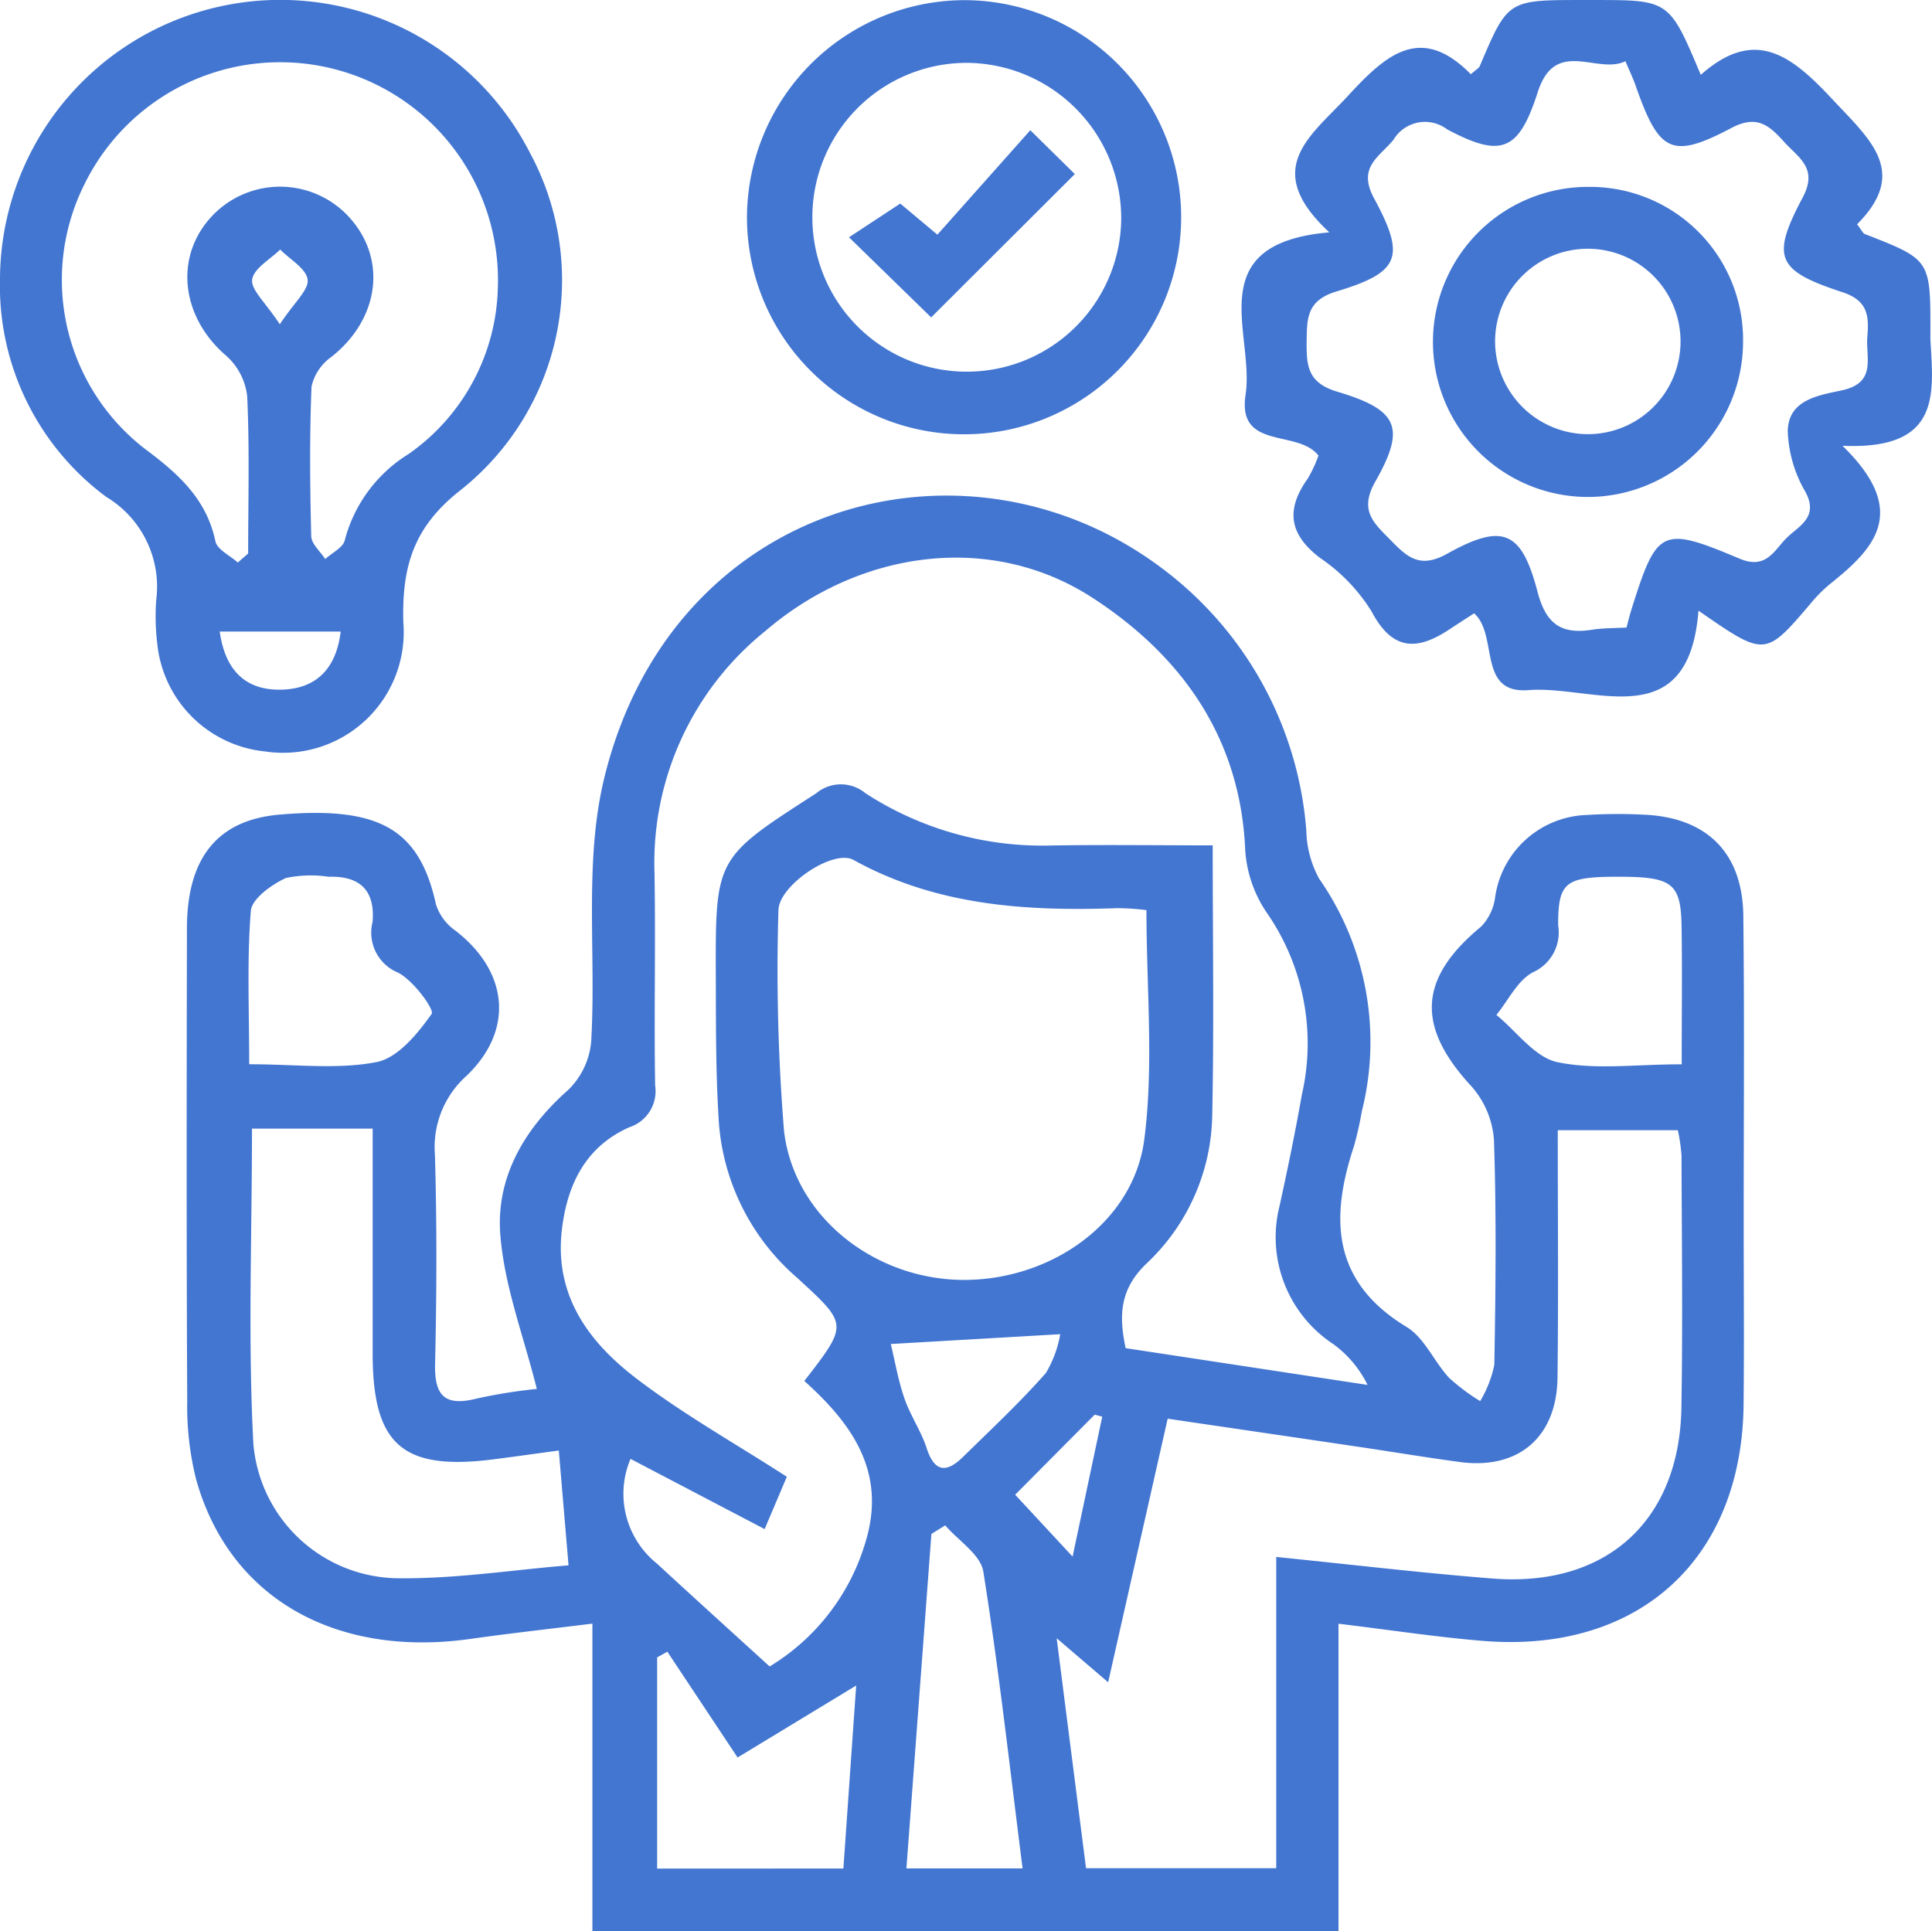
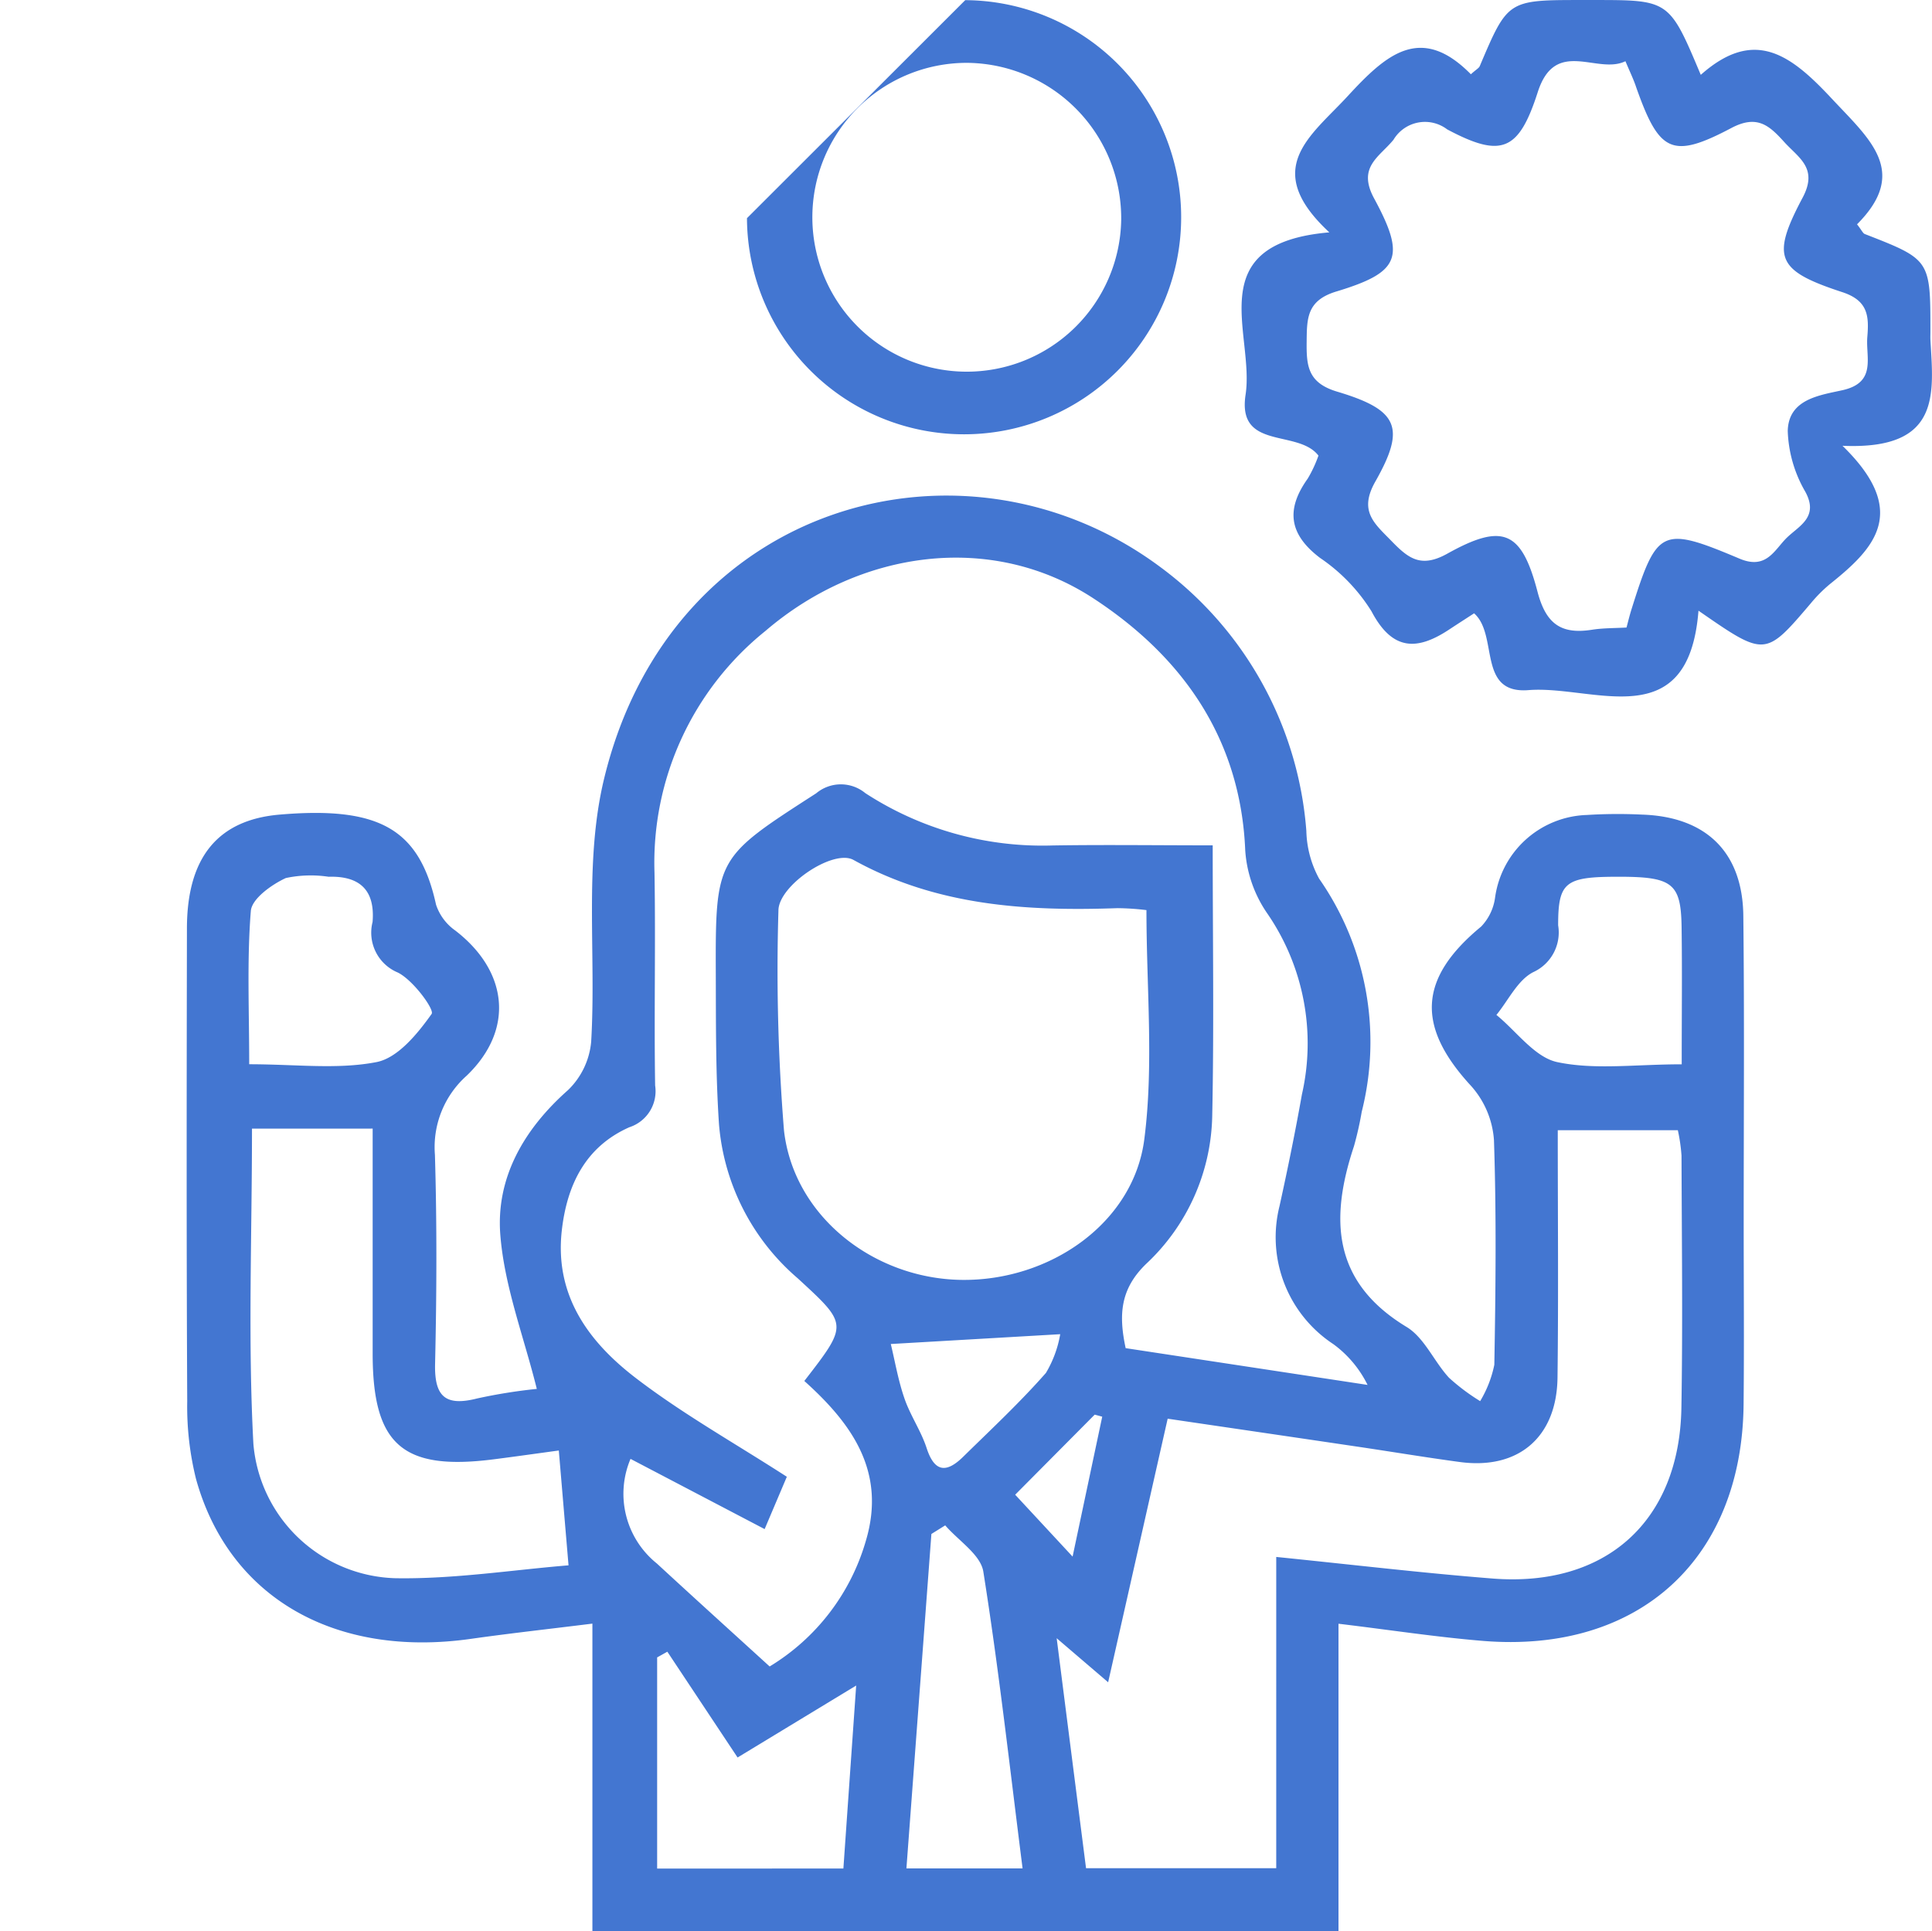
<svg xmlns="http://www.w3.org/2000/svg" id="Groupe_3664" data-name="Groupe 3664" width="99.405" height="99.377" viewBox="0 0 99.405 99.377">
  <path id="Tracé_315" data-name="Tracé 315" d="M81.318,279.717V295.54H42.93V279.711c-2.249.28-4.247.5-6.238.782-7,1-12.463-2.12-14.155-8.22a15.435,15.435,0,0,1-.454-4c-.041-8.115-.03-16.228-.015-24.343.006-3.657,1.6-5.579,4.771-5.849,5.161-.44,7.195.757,8.046,4.633a2.633,2.633,0,0,0,.986,1.329c2.713,2.086,3.066,5.093.592,7.471a4.923,4.923,0,0,0-1.635,4.078c.106,3.581.09,7.168.008,10.751-.039,1.673.518,2.2,2.163,1.782a27.322,27.322,0,0,1,3.071-.492c-.669-2.692-1.671-5.28-1.878-7.929-.229-2.939,1.212-5.437,3.488-7.451a3.953,3.953,0,0,0,1.187-2.488c.266-4.51-.377-9.208.661-13.515,3.446-14.308,18.568-18.383,28.611-10.917a18.641,18.641,0,0,1,7.525,13.584,5.388,5.388,0,0,0,.656,2.458,14.674,14.674,0,0,1,2.194,11.994,17.356,17.356,0,0,1-.4,1.776c-1.236,3.721-1.13,6.976,2.707,9.3.919.556,1.411,1.779,2.186,2.617a10.583,10.583,0,0,0,1.6,1.2,5.906,5.906,0,0,0,.729-1.873c.068-3.852.11-7.71-.019-11.561a4.663,4.663,0,0,0-1.166-2.773c-2.842-3.075-2.725-5.547.506-8.212a2.663,2.663,0,0,0,.716-1.482,4.926,4.926,0,0,1,4.722-4.261,25.713,25.713,0,0,1,2.846-.019c3.285.109,5.168,1.927,5.206,5.2.059,5.275.019,10.55.019,15.823,0,3.111.027,6.221-.005,9.332-.082,7.951-5.386,12.8-13.368,12.168C86.371,280.407,83.972,280.035,81.318,279.717Zm-6.472-40.055c0,4.781.071,9.36-.025,13.936a10.7,10.7,0,0,1-3.39,7.593c-1.333,1.285-1.436,2.6-1.064,4.345l12.447,1.892a5.741,5.741,0,0,0-1.763-2.1,6.583,6.583,0,0,1-2.768-7.1c.421-1.91.812-3.827,1.154-5.753a11.8,11.8,0,0,0-1.767-9.285,6.464,6.464,0,0,1-1.15-3.26c-.238-5.79-3.264-10.008-7.831-12.988-5.249-3.423-12.015-2.467-16.858,1.69a15.3,15.3,0,0,0-5.706,12.437c.062,3.65-.025,7.3.033,10.951a1.95,1.95,0,0,1-1.326,2.148c-2.256,1-3.214,2.968-3.478,5.329-.373,3.364,1.411,5.747,3.84,7.6,2.394,1.831,5.051,3.322,7.74,5.057l-1.142,2.693-6.9-3.613a4.6,4.6,0,0,0,1.353,5.382c1.886,1.741,3.789,3.463,5.805,5.3A11.181,11.181,0,0,0,57,275.45c1.071-3.587-.759-6.062-3.166-8.225,2.268-2.93,2.245-2.9-.335-5.279a11.7,11.7,0,0,1-4.055-7.926c-.173-2.559-.156-5.132-.165-7.7-.02-6.038.011-6.011,5.165-9.335a1.979,1.979,0,0,1,2.53-.008,16.7,16.7,0,0,0,9.627,2.692C69.3,239.626,71.994,239.663,74.846,239.663Zm-5.38,43.067-2.648-2.267c.545,4.275,1.021,8.006,1.511,11.835h9.786V276.28c3.887.394,7.5.824,11.118,1.11,5.846.464,9.63-2.949,9.728-8.783.073-4.326.02-8.654.006-12.979a9.062,9.062,0,0,0-.189-1.306H92.6c0,4.359.039,8.545-.013,12.731-.039,3.07-2.017,4.745-5.017,4.343-1.744-.234-3.48-.525-5.22-.783-3.249-.482-6.5-.958-9.821-1.447C71.489,273.766,70.513,278.095,69.466,282.729Zm1.97-39.734a13.239,13.239,0,0,0-1.487-.1c-4.712.166-9.322-.123-13.586-2.482-1.044-.577-3.864,1.32-3.861,2.608a102.436,102.436,0,0,0,.286,11.315c.5,4.4,4.59,7.611,9.1,7.687,4.562.076,8.9-2.917,9.442-7.263C71.819,250.935,71.437,247,71.437,242.995ZM25.415,254.239c0,5.561-.213,10.9.072,16.215a7.548,7.548,0,0,0,7.315,6.921c3.011.049,6.032-.43,8.9-.663-.181-2.136-.332-3.922-.5-5.909-1.119.152-2.231.311-3.346.453-4.691.6-6.229-.745-6.232-5.437,0-3.832,0-7.665,0-11.581Zm30.429,38.074c.227-3.247.438-6.272.658-9.416L50.4,286.6l-3.614-5.444-.525.294v10.866ZM25.272,250.927c2.4,0,4.541.28,6.55-.111,1.1-.213,2.115-1.463,2.837-2.479.156-.219-.955-1.746-1.746-2.132a2.222,2.222,0,0,1-1.293-2.6c.133-1.629-.649-2.375-2.264-2.326a6.171,6.171,0,0,0-2.2.066c-.733.338-1.749,1.066-1.8,1.692C25.152,245.564,25.272,248.116,25.272,250.927Zm73.705,0c0-2.522.027-4.8-.006-7.068-.033-2.256-.476-2.584-3.271-2.58-2.713,0-3.082.264-3.08,2.5a2.244,2.244,0,0,1-1.285,2.41c-.8.411-1.273,1.443-1.892,2.2,1.038.845,1.972,2.183,3.136,2.429C94.513,251.226,96.595,250.93,98.978,250.93ZM61.083,274.655l-.711.443c-.426,5.718-.853,11.437-1.285,17.209h5.977c-.659-5.182-1.221-10.245-2.02-15.27C62.906,276.161,61.763,275.445,61.083,274.655Zm-2.8-9.332c.213.877.378,1.862.7,2.793.3.88.856,1.676,1.143,2.56.413,1.271,1.034,1.279,1.876.454,1.444-1.416,2.927-2.8,4.262-4.318A5.777,5.777,0,0,0,67,264.818Zm6.4,7.755,2.954,3.184c.539-2.545,1.031-4.87,1.525-7.2l-.387-.105Z" transform="translate(-12.45 -196.163)" fill="#4376d1" />
-   <path id="Tracé_316" data-name="Tracé 316" d="M14.465,215.836a14.42,14.42,0,0,1,27.245-6.5,13.8,13.8,0,0,1-3.564,17.411c-2.439,1.912-3,3.973-2.93,6.773a6.209,6.209,0,0,1-7.114,6.661,6.2,6.2,0,0,1-5.548-5.567,11.725,11.725,0,0,1-.051-2.229,5.386,5.386,0,0,0-2.568-5.3A13.521,13.521,0,0,1,14.465,215.836ZM26.7,230.459l.533-.463c0-2.694.076-5.392-.049-8.082a3.284,3.284,0,0,0-1.078-2.093c-2.3-1.968-2.7-5.046-.772-7.147a4.812,4.812,0,0,1,7.043-.043c2.029,2.162,1.629,5.28-.862,7.249a2.543,2.543,0,0,0-1.021,1.525c-.105,2.563-.08,5.133-.015,7.7.01.4.468.783.719,1.176.348-.321.924-.592,1.007-.971a7.417,7.417,0,0,1,3.289-4.438,10.761,10.761,0,0,0,4.588-8.637A11.209,11.209,0,0,0,18.808,211a10.985,10.985,0,0,0,3.341,13.781c1.617,1.225,2.965,2.506,3.4,4.589C25.639,229.791,26.3,230.1,26.7,230.459Zm-.93,3.552c.3,2.141,1.463,3.047,3.218,2.989s2.777-1.082,3.006-2.989ZM28.862,218.2c.754-1.142,1.5-1.773,1.431-2.3-.072-.566-.909-1.035-1.412-1.547-.513.509-1.355.969-1.441,1.541C27.362,216.416,28.11,217.056,28.862,218.2Z" transform="translate(-14.465 -201.513)" fill="#4376d1" />
  <path id="Tracé_317" data-name="Tracé 317" d="M95.861,224.452c3.475,3.383,1.648,5.282-.625,7.1a7.447,7.447,0,0,0-1,1c-2.353,2.764-2.35,2.766-5.784.385-.511,6.5-5.4,3.823-8.745,4.088-2.654.21-1.531-2.832-2.8-3.952-.344.225-.791.51-1.231.8-1.664,1.116-2.955,1.172-4.046-.9a9.187,9.187,0,0,0-2.656-2.756c-1.6-1.219-1.755-2.494-.629-4.073a6.606,6.606,0,0,0,.554-1.186c-1.055-1.377-4.189-.254-3.75-3.132.477-3.133-2.367-7.779,4.31-8.356-3.533-3.278-.961-4.944.935-7,1.963-2.132,3.757-3.766,6.347-1.136.273-.246.413-.313.458-.42,1.441-3.4,1.44-3.4,5.262-3.4h.609c3.881,0,3.881,0,5.5,3.851,2.77-2.46,4.639-1.029,6.74,1.223,1.955,2.094,4,3.762,1.3,6.468.238.3.3.461.4.5,3.376,1.316,3.376,1.315,3.376,5.041,0,.135-.006.271,0,.4C100.537,221.753,100.973,224.678,95.861,224.452ZM84.693,204.663c-1.447.709-3.6-1.235-4.508,1.583-.978,3.046-1.867,3.413-4.664,1.924a1.887,1.887,0,0,0-2.76.533c-.725.892-1.874,1.4-1,3.017,1.646,3.039,1.315,3.807-1.941,4.793-1.53.463-1.516,1.392-1.528,2.591-.013,1.225.051,2.108,1.565,2.561,3.151.94,3.55,1.841,1.968,4.629-.863,1.521-.054,2.148.811,3.037s1.51,1.444,2.894.672c2.849-1.588,3.818-1.185,4.638,1.951.433,1.66,1.211,2.213,2.8,1.965.585-.092,1.187-.08,1.782-.115.1-.383.165-.643.244-.9,1.319-4.194,1.535-4.347,5.566-2.646,1.417.6,1.81-.486,2.475-1.111.629-.592,1.609-1.048.916-2.326a6.639,6.639,0,0,1-.906-3.132c.037-1.641,1.636-1.835,2.827-2.1,1.753-.4,1.181-1.679,1.267-2.73s.062-1.872-1.288-2.313c-3.379-1.107-3.679-1.779-2.036-4.87.8-1.514-.208-2.036-.945-2.849-.758-.835-1.382-1.436-2.722-.729-3.061,1.617-3.718,1.258-4.9-2.092C85.123,205.625,84.946,205.26,84.693,204.663Z" transform="translate(-1.062 -201.513)" fill="#4376d1" />
-   <path id="Tracé_318" data-name="Tracé 318" d="M56.064,201.519a11.17,11.17,0,1,1-11.23,11.219A11.217,11.217,0,0,1,56.064,201.519Zm.09,3.226a7.946,7.946,0,1,0,7.935,8.084A8,8,0,0,0,56.153,204.745Z" transform="translate(-6.401 -201.511)" fill="#4376d1" />
-   <path id="Tracé_319" data-name="Tracé 319" d="M80.779,209.112a7.87,7.87,0,0,1,7.907,8.025,7.994,7.994,0,0,1-8.046,7.931,7.978,7.978,0,1,1,.139-15.956ZM80.7,221.837a4.771,4.771,0,1,0-4.772-4.774A4.789,4.789,0,0,0,80.7,221.837Z" transform="translate(0.997 -199.495)" fill="#4376d1" />
-   <path id="Tracé_320" data-name="Tracé 320" d="M53.209,216.44l-4.228-4.123,2.637-1.735,1.912,1.6c1.6-1.8,3.16-3.554,4.78-5.374l2.291,2.256Z" transform="translate(-5.299 -200.107)" fill="#4376d1" />
+   <path id="Tracé_318" data-name="Tracé 318" d="M56.064,201.519a11.17,11.17,0,1,1-11.23,11.219Zm.09,3.226a7.946,7.946,0,1,0,7.935,8.084A8,8,0,0,0,56.153,204.745Z" transform="translate(-6.401 -201.511)" fill="#4376d1" />
</svg>